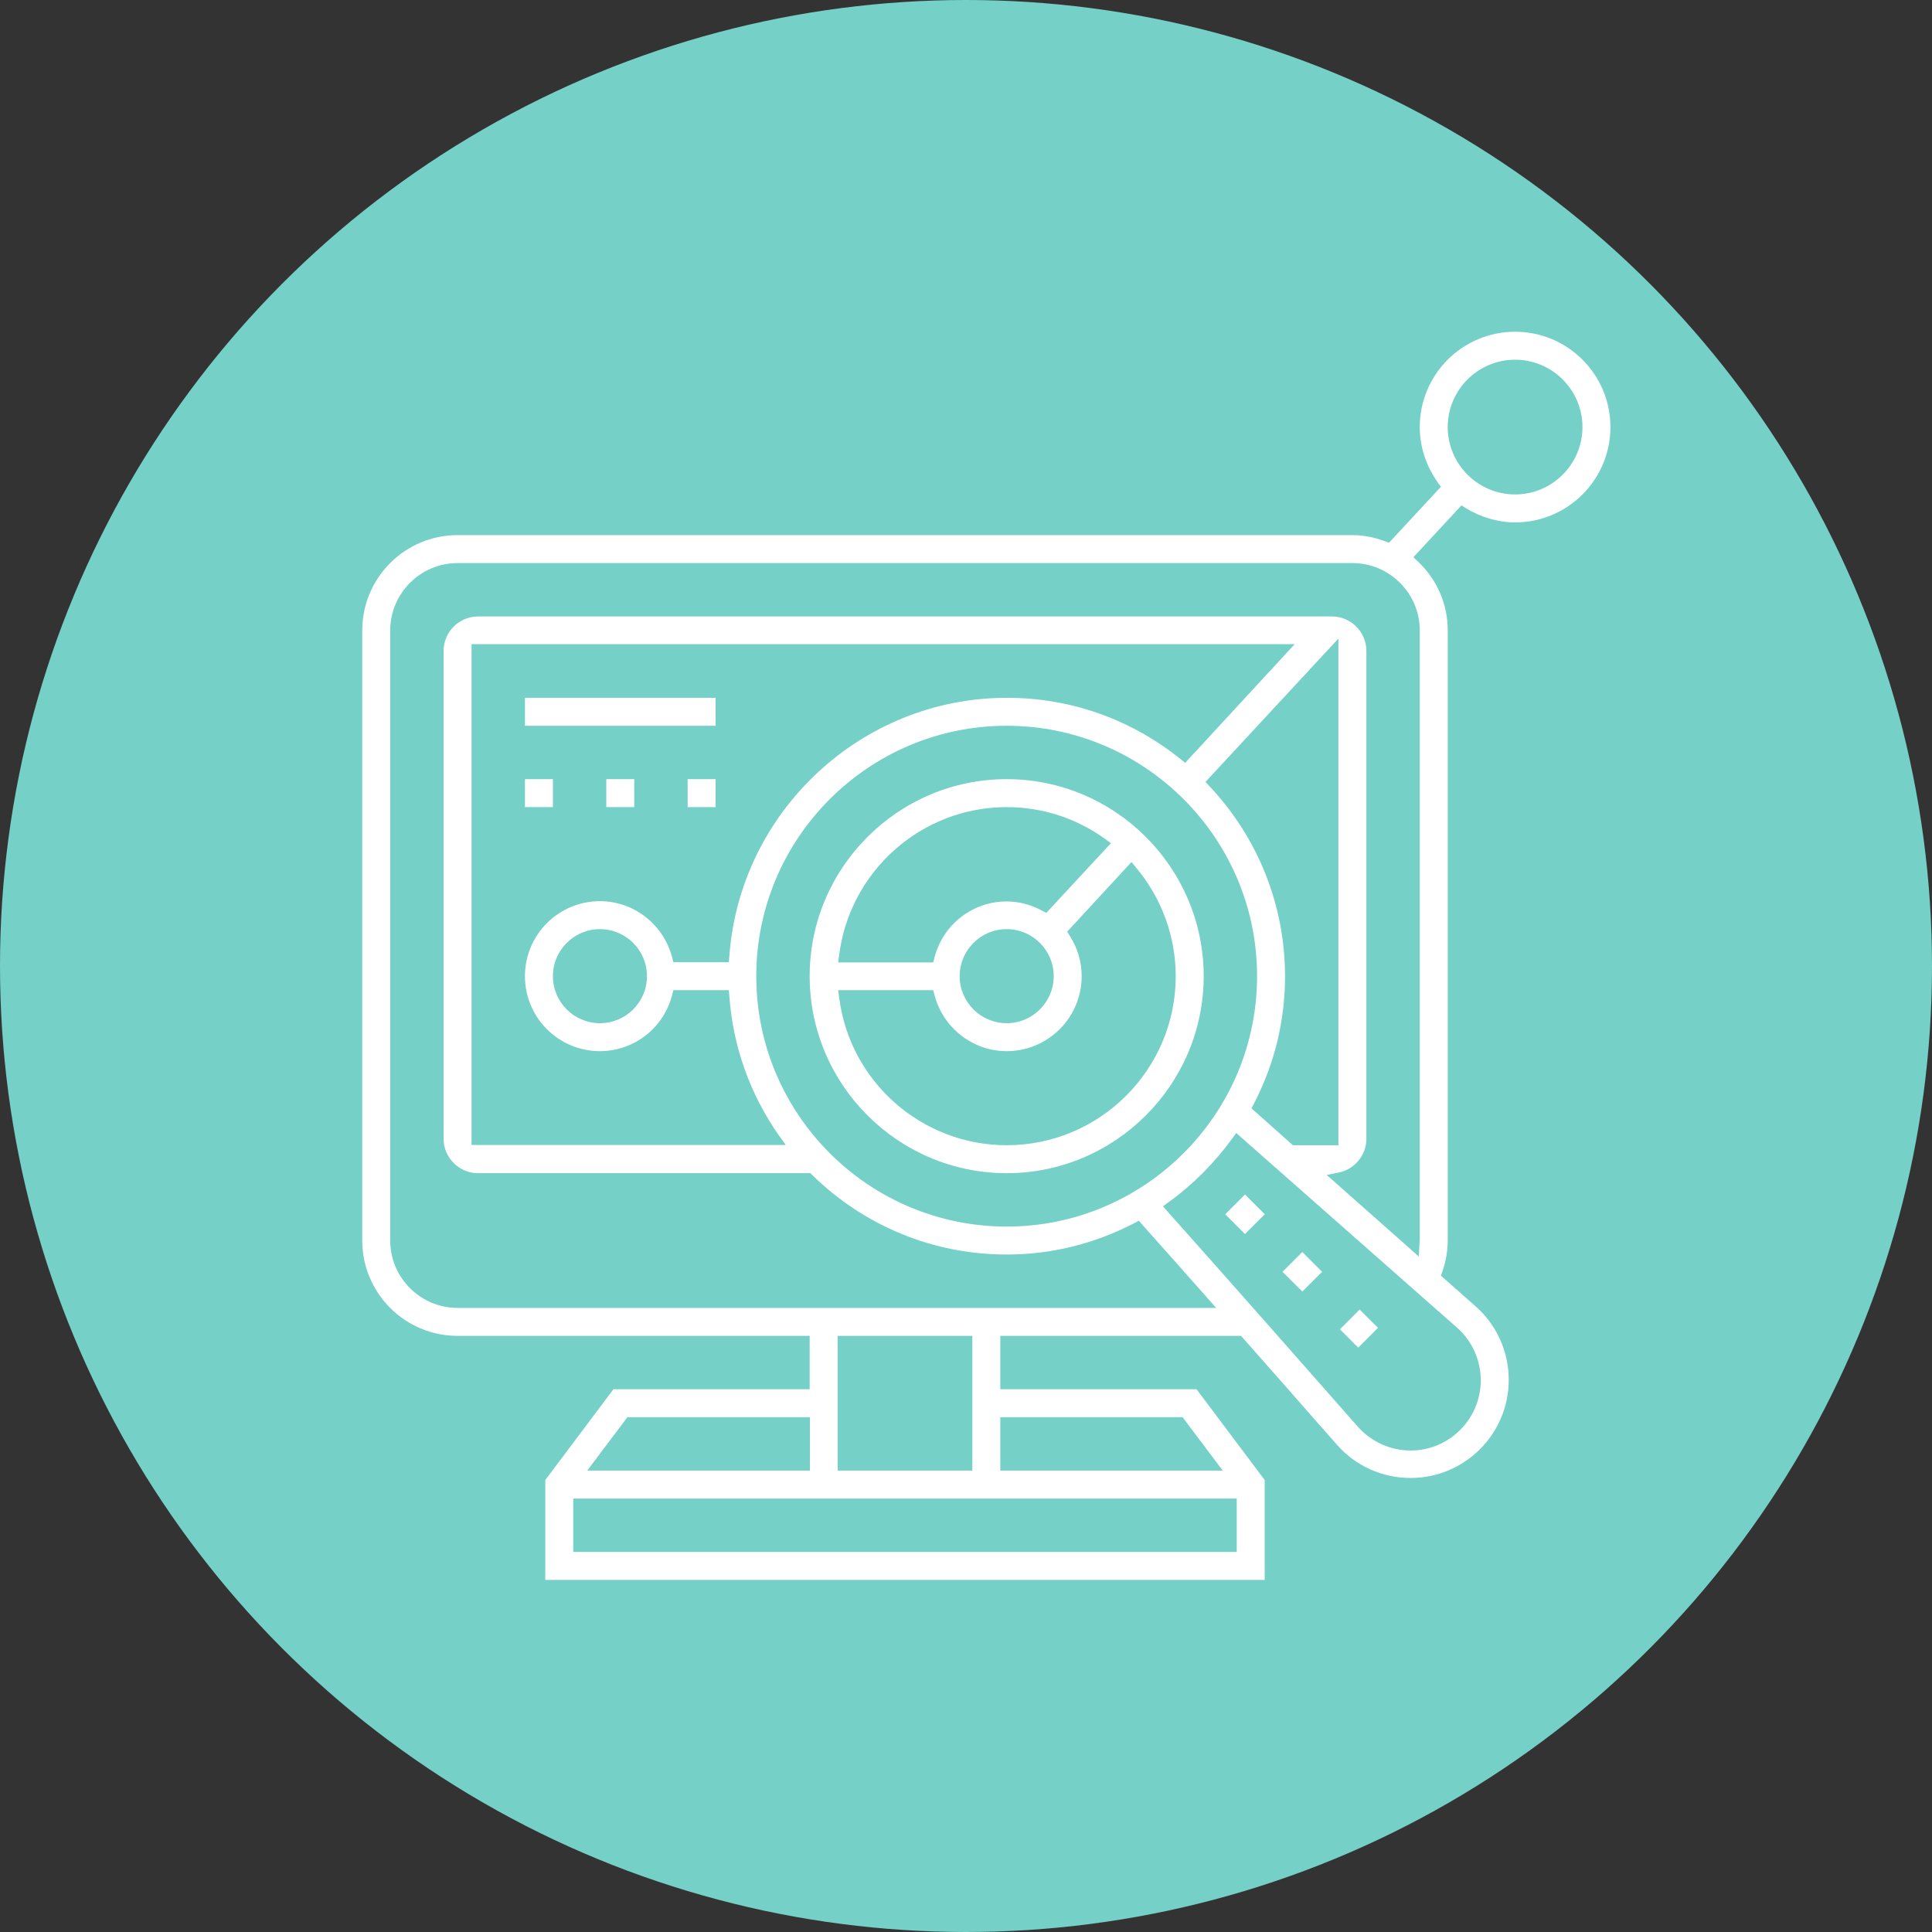
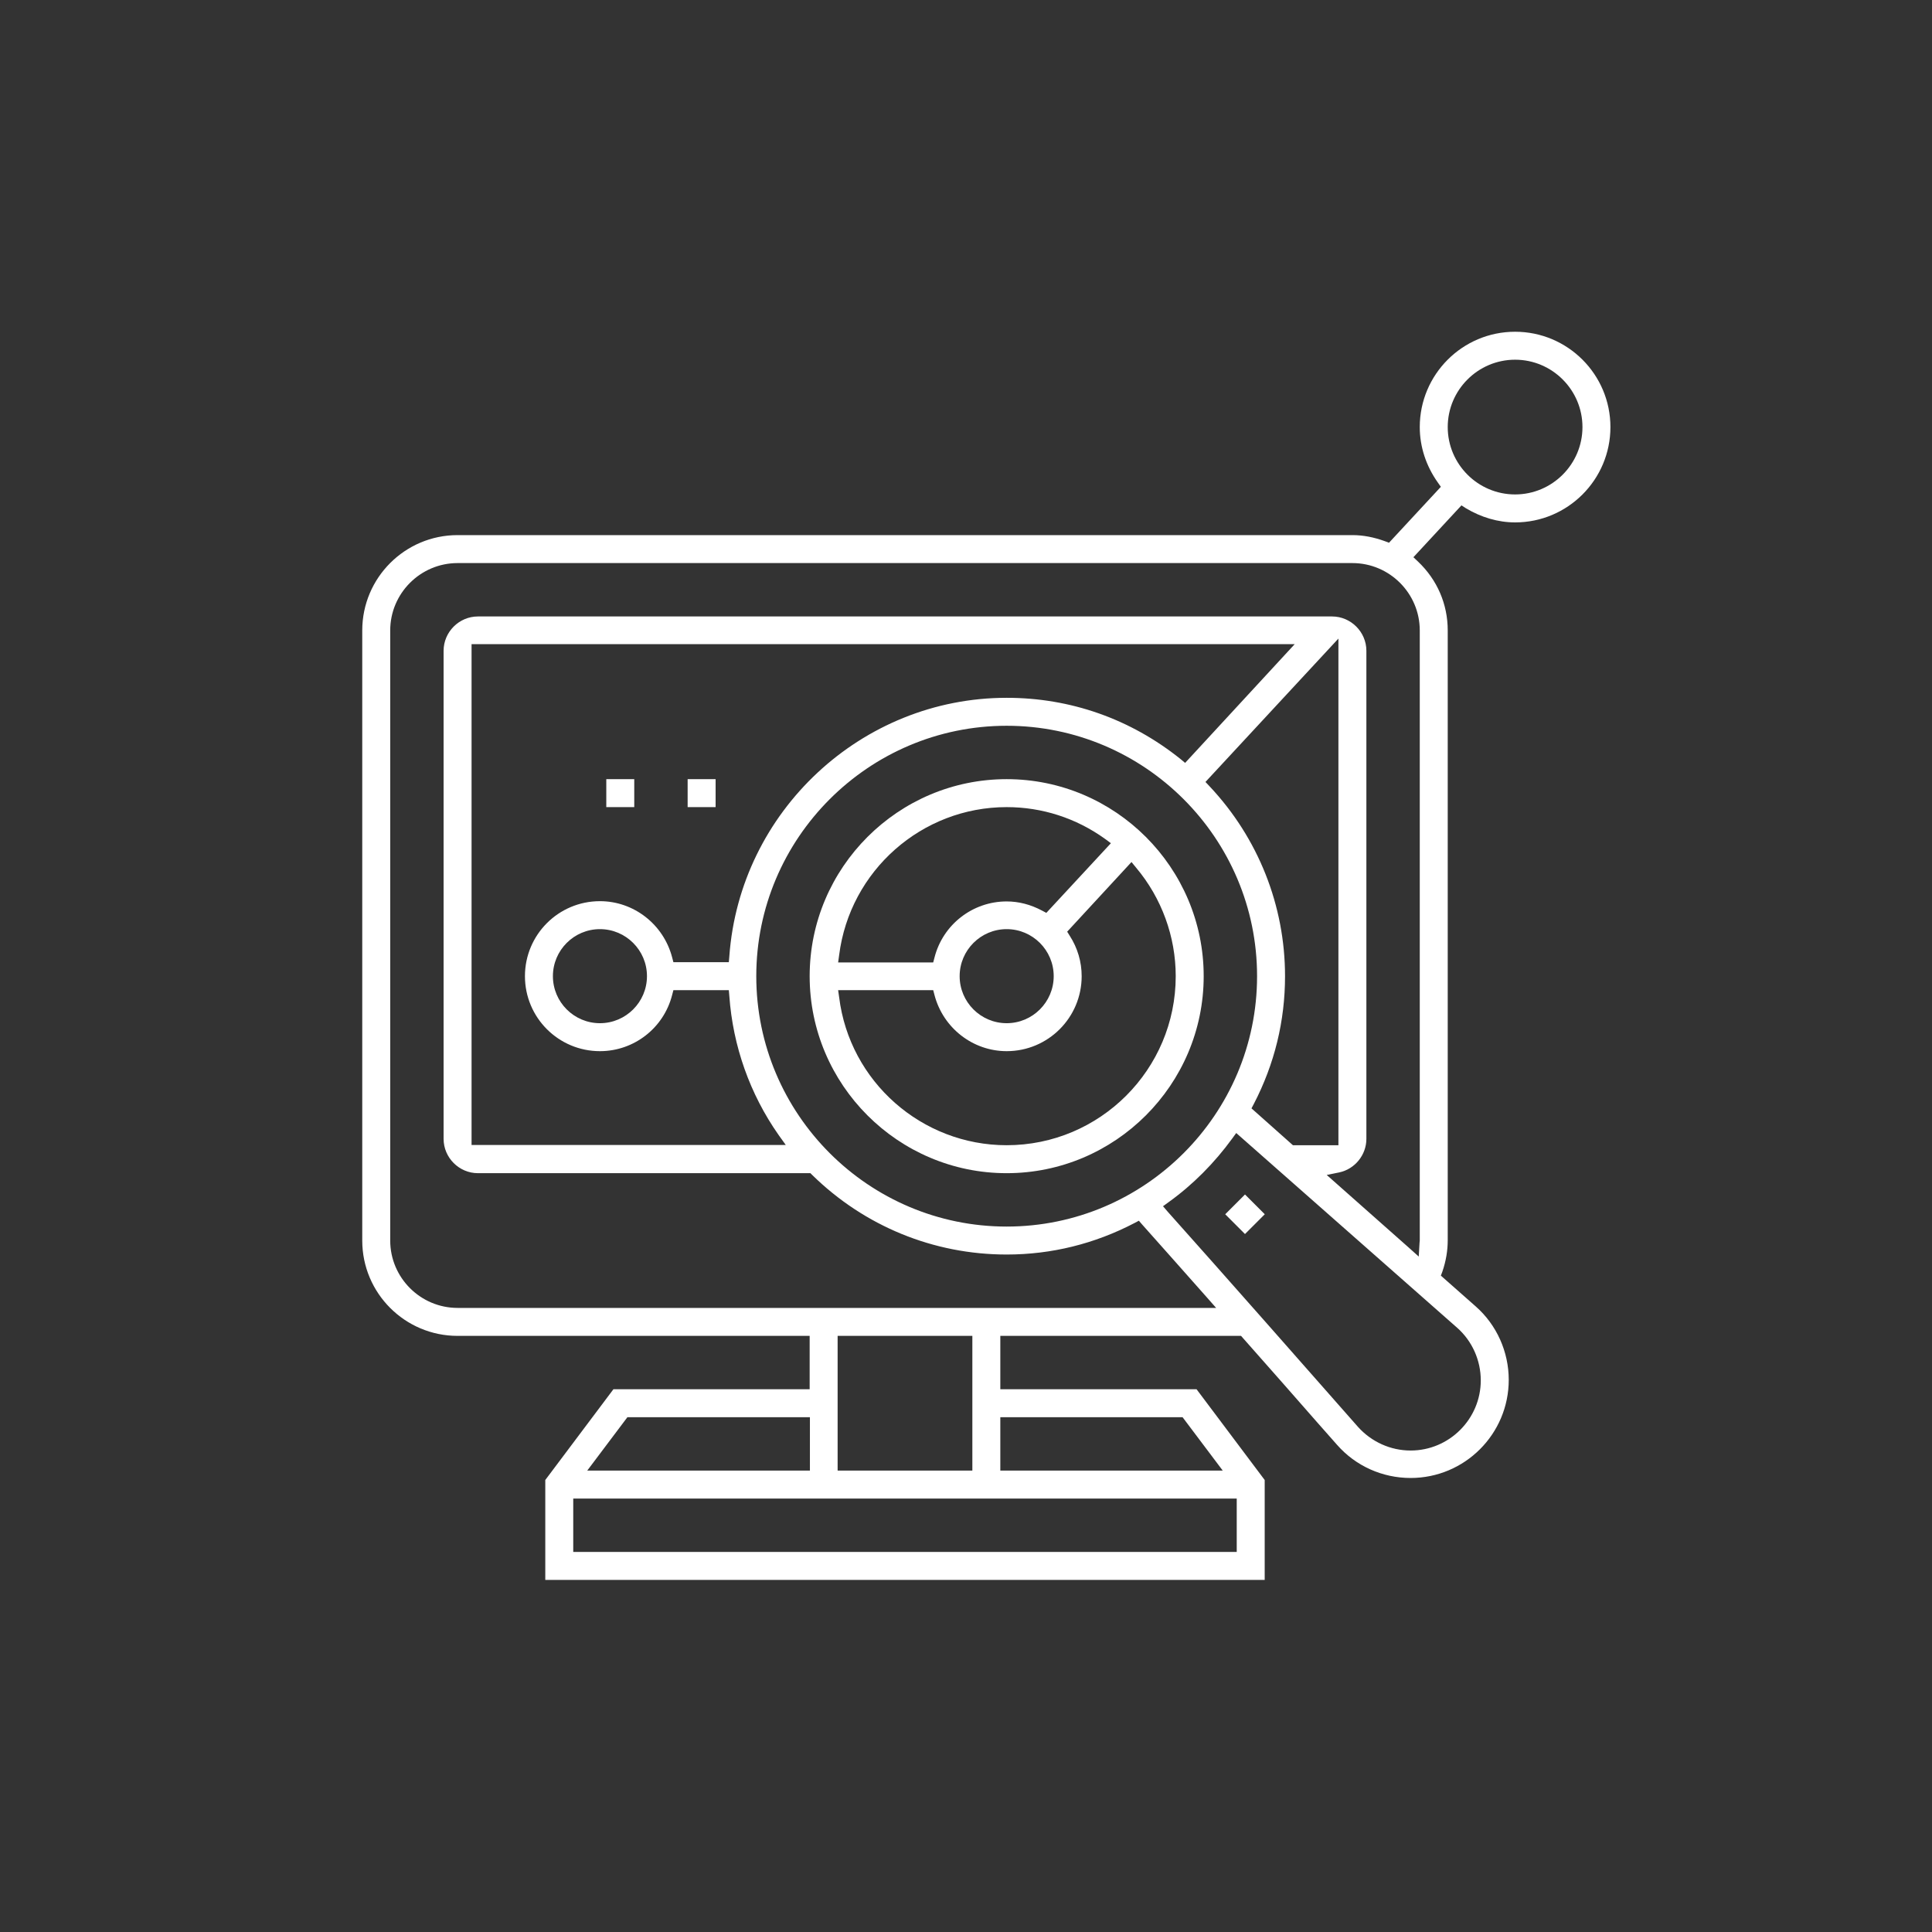
<svg xmlns="http://www.w3.org/2000/svg" width="190" height="190" viewBox="0 0 190 190" fill="none">
  <rect x="0" y="0" width="190" height="190" fill="#333333" stroke="none" />
-   <circle cx="95" cy="95" r="95" fill="#75D0C7" />
-   <path d="M133.716 128.783L131.772 130.728L133.575 132.531L135.52 130.586L133.716 128.783Z" fill="white" />
-   <path d="M128.075 123.127L126.13 125.072L128.075 127.016L130.019 125.072L128.075 123.127Z" fill="white" />
  <path d="M62.375 76.625H59.625V79.375H62.375V76.625Z" fill="white" />
  <path d="M122.437 117.47L120.493 119.415L122.437 121.36L124.382 119.415L122.437 117.47Z" fill="white" />
-   <path d="M70.375 68.625H51.625V71.375H70.375V68.625Z" fill="white" />
  <path d="M70.375 76.625H67.625V79.375H70.375V76.625Z" fill="white" />
-   <path d="M54.375 76.625H51.625V79.375H54.375V76.625Z" fill="white" />
  <path d="M149 32.625C143.825 32.625 139.625 36.825 139.625 42C139.625 43.95 140.25 45.825 141.4 47.45L141.7 47.875L136.6 53.375L136.2 53.225C135.1 52.825 134.05 52.625 133 52.625H45C39.825 52.625 35.625 56.825 35.625 62V122C35.625 127.175 39.825 131.375 45 131.375H79.625V136.625H60.325L53.625 145.55V155.375H124.375V145.55L117.675 136.625H98.375V131.375H122.05L122.225 131.575C124.9 134.6 127.55 137.6 129.6 139.95L131.5 142.1C133.325 144.175 135.95 145.35 138.725 145.35C144.05 145.35 148.375 141.025 148.375 135.7C148.375 132.95 147.2 130.3 145.125 128.475L141.7 125.45L141.85 125.05C142.2 124.025 142.375 123 142.375 121.975V62C142.375 59.425 141.35 57.025 139.45 55.225L139 54.8L143.725 49.7L144.15 49.975C145.65 50.875 147.325 51.375 149 51.375C154.175 51.375 158.375 47.175 158.375 42C158.375 36.825 154.175 32.625 149 32.625ZM61.7 139.375H79.65V144.625H57.75L61.7 139.375ZM121.625 152.625H56.375V147.375H121.625V152.625ZM82.375 144.625V131.375H95.625V144.625H82.375ZM116.3 139.375L120.25 144.625H98.375V139.375H116.3ZM143.3 130.575C144.775 131.875 145.625 133.775 145.625 135.75C145.625 139.55 142.525 142.65 138.725 142.65C136.75 142.65 134.875 141.8 133.55 140.325C129.55 135.775 119.725 124.625 114.825 119.15L114.375 118.625L114.925 118.225C117.325 116.5 119.425 114.375 121.175 111.975L121.575 111.425L143.3 130.575ZM116.55 75.025L116.1 74.65C111.175 70.7 105.275 68.625 99 68.625C84.725 68.625 72.75 79.8 71.725 94.05L71.675 94.625H66.225L66.1 94.15C65.25 90.9 62.325 88.625 59 88.625C54.925 88.625 51.625 91.925 51.625 96C51.625 100.075 54.925 103.375 59 103.375C62.35 103.375 65.275 101.1 66.1 97.85L66.225 97.375H71.675L71.725 97.95C72.075 102.875 73.75 107.6 76.575 111.625L77.275 112.6H46.375V63.35H127.325L116.55 75.025ZM131.625 62.8V112.625H127.15L123.075 109L123.3 108.575C125.35 104.625 126.375 100.4 126.375 96C126.375 89.075 123.75 82.425 118.95 77.325L118.55 76.9L131.625 62.8ZM63.625 96C63.625 98.55 61.55 100.625 59 100.625C56.45 100.625 54.375 98.55 54.375 96C54.375 93.45 56.45 91.375 59 91.375C61.55 91.375 63.625 93.45 63.625 96ZM74.375 96C74.375 82.425 85.425 71.375 99 71.375C112.575 71.375 123.625 82.425 123.625 96C123.625 109.575 112.575 120.625 99 120.625C85.425 120.625 74.375 109.575 74.375 96ZM139.625 62V122C139.625 122.1 139.6 122.175 139.6 122.25V122.275L139.525 123.575L138.55 122.7L130.475 115.55L131.7 115.3C133.25 114.975 134.375 113.575 134.375 112V64C134.375 62.15 132.85 60.625 131 60.625H47C45.15 60.625 43.625 62.15 43.625 64V112C43.625 113.85 45.15 115.375 47 115.375H79.7L79.875 115.55C85.025 120.6 91.825 123.375 99 123.375C103.4 123.375 107.65 122.325 111.575 120.275L112 120.05L112.325 120.425C113.925 122.225 116.2 124.775 118.675 127.575L119.6 128.625H45C41.35 128.625 38.375 125.65 38.375 122V62C38.375 58.35 41.35 55.375 45 55.375H133C136.65 55.375 139.625 58.35 139.625 62ZM149 48.625C145.35 48.625 142.375 45.65 142.375 42C142.375 38.35 145.35 35.375 149 35.375C152.65 35.375 155.625 38.35 155.625 42C155.625 45.65 152.65 48.625 149 48.625Z" fill="white" />
  <path d="M99 115.375C109.675 115.375 118.375 106.675 118.375 96C118.375 85.325 109.675 76.625 99 76.625C88.325 76.625 79.625 85.325 79.625 96C79.625 106.675 88.325 115.375 99 115.375ZM111.725 85.325C114.25 88.325 115.625 92.125 115.625 96C115.625 105.175 108.175 112.625 99 112.625C90.65 112.625 83.55 106.375 82.525 98.075L82.425 97.375H91.775L91.9 97.85C92.75 101.1 95.675 103.375 99 103.375C103.075 103.375 106.375 100.075 106.375 96C106.375 94.6 105.975 93.225 105.2 92.025L104.95 91.625L111.275 84.775L111.725 85.325ZM94.375 96C94.375 93.45 96.45 91.375 99 91.375C101.55 91.375 103.625 93.45 103.625 96C103.625 98.55 101.55 100.625 99 100.625C96.45 100.625 94.375 98.55 94.375 96ZM82.525 93.925C83.575 85.625 90.65 79.375 99 79.375C102.475 79.375 105.825 80.45 108.675 82.5L109.25 82.925L102.9 89.775L102.475 89.55C101.35 88.95 100.175 88.65 99 88.65C95.65 88.65 92.725 90.925 91.9 94.175L91.775 94.65H82.425L82.525 93.925Z" fill="white" />
</svg>